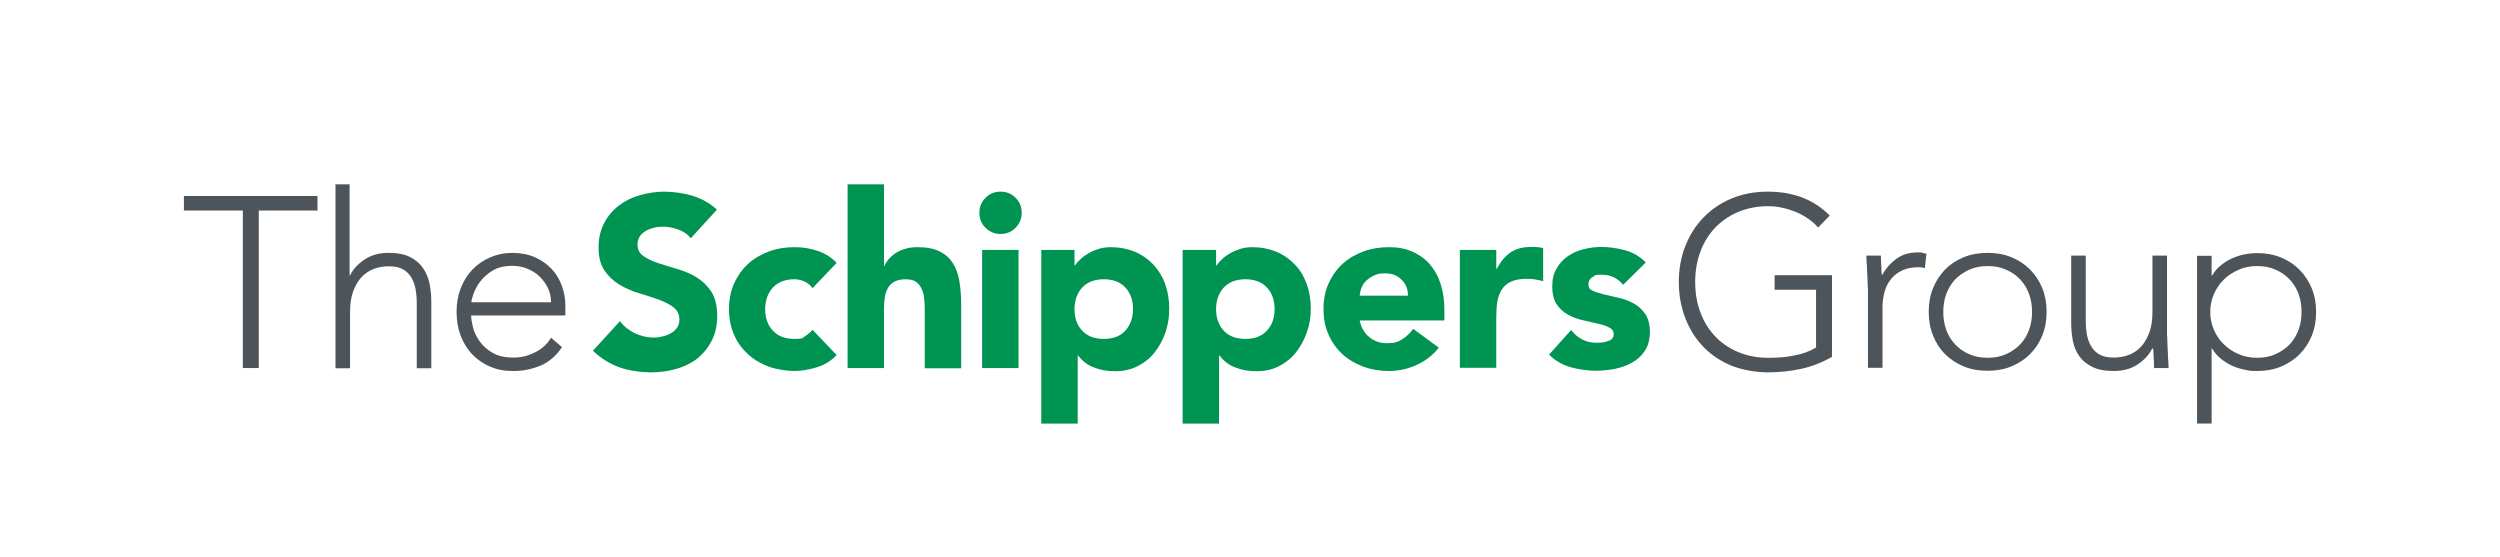
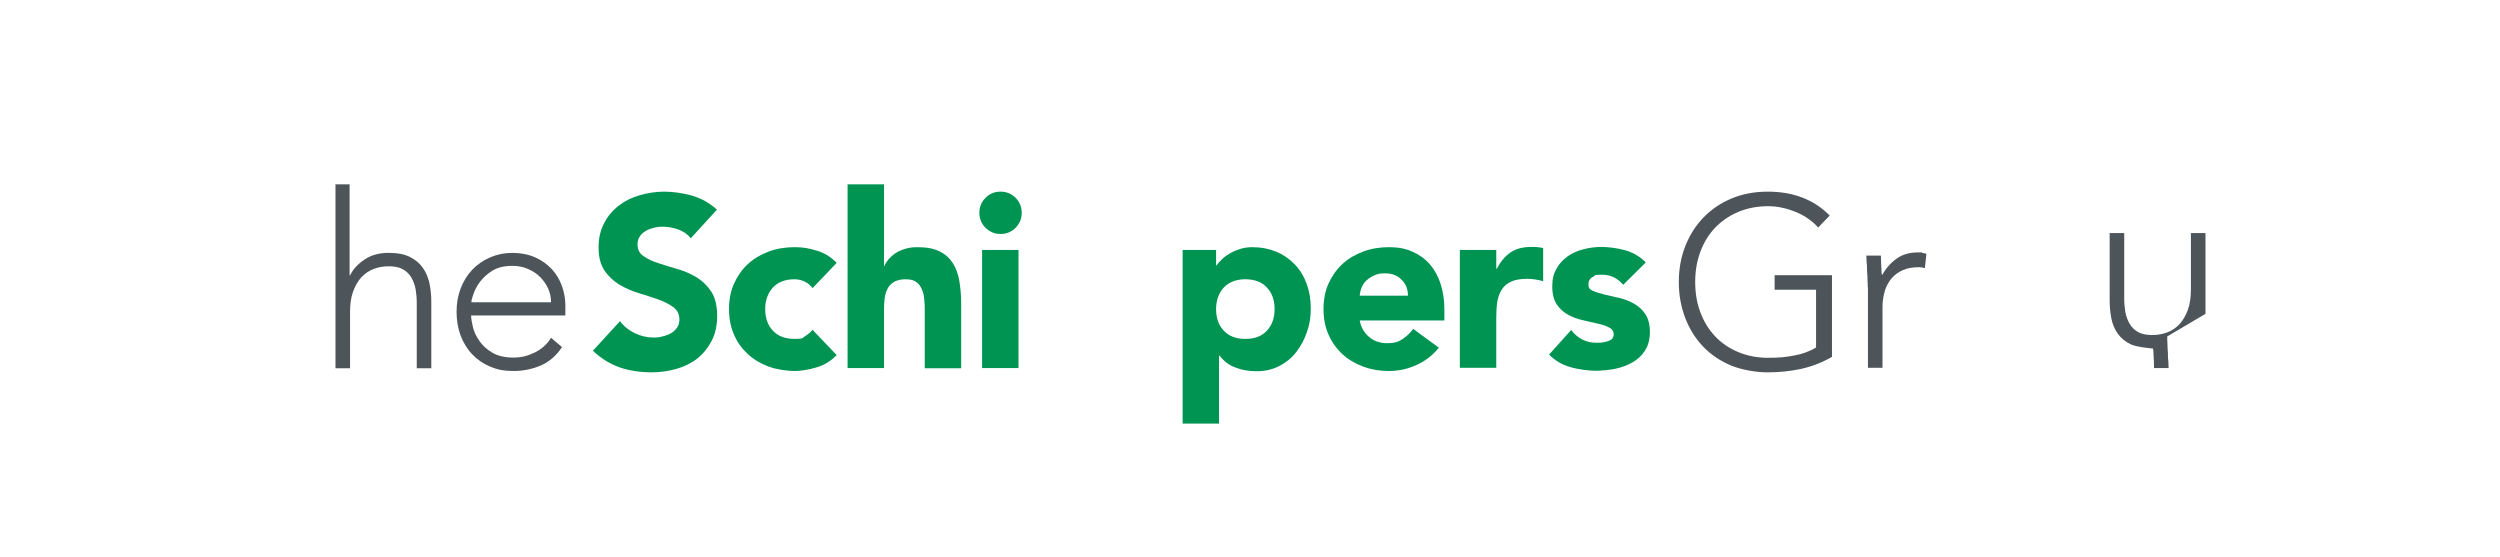
<svg xmlns="http://www.w3.org/2000/svg" id="Laag_1" version="1.1" viewBox="0 0 1098.4 244.8">
  <defs>
    <style>
      .st0 {
        fill: #009453;
      }

      .st1 {
        fill: #4d555a;
      }
    </style>
  </defs>
  <g>
-     <path class="st1" d="M106.6,92.5h-25.8v-6.4h58.7v6.4h-25.8v69.2h-7v-69.2Z" />
    <path class="st1" d="M147.2,81h6.4v40h.2c1.3-2.7,3.4-5,6.4-7,3-2,6.5-2.9,10.5-2.9s7,.6,9.4,1.8c2.4,1.2,4.3,2.8,5.7,4.8,1.4,2,2.3,4.2,2.9,6.8.5,2.6.8,5.2.8,7.9v29.4h-6.4v-29c0-2-.2-3.9-.5-5.8-.4-1.9-1-3.6-1.9-5.1-.9-1.5-2.1-2.7-3.7-3.6-1.6-.9-3.7-1.3-6.2-1.3s-4.6.4-6.7,1.2c-2.1.8-3.9,2.1-5.4,3.7-1.5,1.7-2.7,3.8-3.6,6.3-.9,2.5-1.3,5.5-1.3,8.9v24.7h-6.4v-80.7Z" />
    <path class="st1" d="M247,152.4c-2.5,3.8-5.6,6.5-9.2,8.1-3.7,1.6-7.7,2.5-12.1,2.5s-7.2-.6-10.3-1.9c-3.1-1.3-5.7-3.1-7.9-5.4-2.2-2.3-3.9-5.1-5.1-8.2-1.2-3.2-1.8-6.7-1.8-10.5s.6-7.1,1.8-10.3c1.2-3.1,2.9-5.9,5.1-8.2,2.2-2.3,4.8-4.1,7.8-5.4,3-1.3,6.3-2,9.9-2s7.1.7,10,2c2.9,1.3,5.3,3.1,7.3,5.2,2,2.2,3.4,4.6,4.4,7.4,1,2.8,1.5,5.6,1.5,8.4v4.5h-41.4c0,1.4.3,3.1.8,5.2.5,2.1,1.5,4.1,2.9,6.1,1.4,2,3.3,3.7,5.7,5.1,2.4,1.4,5.5,2.1,9.2,2.1s6.4-.8,9.5-2.3c3.1-1.6,5.4-3.7,7-6.4l4.7,4ZM242.1,132.9c0-2.2-.4-4.3-1.3-6.2-.9-1.9-2.1-3.6-3.6-5.1-1.5-1.5-3.3-2.6-5.4-3.5-2.1-.9-4.3-1.3-6.7-1.3-3.5,0-6.4.7-8.7,2.1-2.3,1.4-4.1,3.1-5.5,4.9-1.4,1.9-2.3,3.7-2.9,5.4-.6,1.7-.9,2.9-.9,3.6h35Z" />
    <path class="st1" d="M804.9,156.8c-4.4,2.5-9,4.3-13.7,5.3-4.7,1-9.6,1.5-14.5,1.5s-11.1-1-15.9-2.9c-4.8-2-8.9-4.7-12.3-8.2-3.4-3.5-6.1-7.7-8-12.6-1.9-4.9-2.9-10.2-2.9-16s1-11.1,2.9-15.9c1.9-4.8,4.6-9,8-12.5,3.4-3.5,7.5-6.3,12.3-8.3,4.8-2,10.1-3,15.9-3,11.2,0,20.3,3.5,27.2,10.5l-5.1,5.3c-1.1-1.4-2.5-2.6-4.2-3.8-1.7-1.2-3.5-2.2-5.4-3-2-.8-4-1.5-6.1-1.9-2.1-.5-4.2-.7-6.3-.7-4.9,0-9.3.9-13.3,2.6-4,1.7-7.3,4.1-10.1,7-2.8,3-4.9,6.5-6.4,10.6-1.5,4.1-2.2,8.4-2.2,13.1s.7,9.1,2.2,13.1c1.5,4.1,3.6,7.6,6.4,10.6,2.8,3,6.1,5.3,10.1,7,4,1.7,8.4,2.6,13.3,2.6s7.9-.3,11.4-1c3.6-.6,6.8-1.8,9.7-3.5v-25.4h-18.2v-6.4h25.2v35.9Z" />
    <path class="st1" d="M820.6,126.2c0-.9,0-2-.1-3.4,0-1.3-.1-2.7-.2-4,0-1.4,0-2.6-.2-3.8,0-1.2-.1-2.1-.1-2.7h6.4c0,1.9.1,3.6.2,5.3,0,1.7.1,2.8.3,3.3,1.6-2.9,3.7-5.3,6.3-7.2,2.6-1.9,5.7-2.8,9.4-2.8s1.3,0,1.9.2c.6.1,1.2.2,1.9.4l-.7,6.3c-.9-.3-1.7-.4-2.5-.4-2.8,0-5.2.4-7.2,1.3-2,.9-3.7,2.1-5,3.7-1.3,1.6-2.3,3.4-2.9,5.5-.6,2.1-1,4.4-1,6.8v26.9h-6.4v-35.5Z" />
-     <path class="st1" d="M847.4,137c0-3.8.6-7.2,1.9-10.4,1.3-3.2,3.1-5.9,5.3-8.2,2.3-2.3,5-4.1,8.2-5.4,3.2-1.3,6.7-1.9,10.5-1.9s7.2.6,10.4,1.9c3.2,1.3,5.9,3.1,8.2,5.4,2.3,2.3,4.1,5.1,5.4,8.2,1.3,3.2,1.9,6.6,1.9,10.4s-.6,7.2-1.9,10.4c-1.3,3.2-3.1,5.9-5.4,8.2-2.3,2.3-5.1,4.1-8.2,5.4-3.2,1.3-6.6,1.9-10.4,1.9s-7.3-.6-10.5-1.9c-3.2-1.3-5.9-3.1-8.2-5.4-2.3-2.3-4.1-5.1-5.3-8.2-1.3-3.2-1.9-6.6-1.9-10.4ZM853.8,137c0,2.8.4,5.4,1.3,7.9.9,2.5,2.2,4.6,3.9,6.4,1.7,1.8,3.8,3.3,6.2,4.3,2.4,1.1,5.1,1.6,8.1,1.6s5.7-.5,8.1-1.6c2.4-1.1,4.5-2.5,6.2-4.3,1.7-1.8,3-4,3.9-6.4.9-2.5,1.3-5.1,1.3-7.9s-.4-5.4-1.3-7.8c-.9-2.5-2.2-4.6-3.9-6.4-1.7-1.8-3.8-3.3-6.2-4.3-2.4-1.1-5.1-1.6-8.1-1.6s-5.7.5-8.1,1.6c-2.4,1.1-4.5,2.5-6.2,4.3-1.7,1.8-3,4-3.9,6.4-.9,2.5-1.3,5.1-1.3,7.8Z" />
-     <path class="st1" d="M952.2,147.8c0,.9,0,2,.1,3.4,0,1.3.1,2.7.2,4,0,1.4,0,2.6.2,3.8,0,1.2.1,2.1.1,2.7h-6.4c0-1.9-.1-3.6-.2-5.3,0-1.7-.1-2.8-.3-3.3h-.3c-1.3,2.7-3.4,5-6.4,7-3,2-6.5,2.9-10.5,2.9s-7-.6-9.4-1.8c-2.5-1.2-4.4-2.8-5.8-4.8-1.4-2-2.3-4.2-2.8-6.8-.5-2.6-.7-5.2-.7-7.9v-29.4h6.4v29c0,2,.2,3.9.5,5.8.4,1.9,1,3.6,1.9,5.1.9,1.5,2.1,2.7,3.7,3.6,1.6.9,3.7,1.3,6.2,1.3s4.6-.4,6.7-1.2c2.1-.8,3.9-2.1,5.4-3.7,1.5-1.7,2.7-3.8,3.6-6.3.9-2.5,1.3-5.5,1.3-8.9v-24.7h6.4v35.5Z" />
-     <path class="st1" d="M965.3,112.4h6.4v8.7h.2c1-1.7,2.2-3.2,3.7-4.4,1.5-1.2,3.1-2.3,4.9-3.1,1.7-.8,3.6-1.4,5.5-1.8,1.9-.4,3.8-.6,5.7-.6,3.8,0,7.2.6,10.4,1.9,3.2,1.3,5.9,3.1,8.2,5.4,2.3,2.3,4.1,5.1,5.4,8.2,1.3,3.2,1.9,6.6,1.9,10.4s-.6,7.2-1.9,10.4c-1.3,3.2-3.1,5.9-5.4,8.2-2.3,2.3-5.1,4.1-8.2,5.4-3.2,1.3-6.6,1.9-10.4,1.9s-3.7-.2-5.7-.6c-1.9-.4-3.8-1-5.5-1.8-1.7-.8-3.4-1.9-4.9-3.1-1.5-1.2-2.7-2.7-3.7-4.4h-.2v33h-6.4v-73.7ZM971.1,137c0,2.8.5,5.4,1.6,7.9,1.1,2.5,2.5,4.6,4.4,6.4,1.9,1.8,4,3.3,6.5,4.3,2.5,1.1,5.2,1.6,8.1,1.6s5.7-.5,8.1-1.6c2.4-1.1,4.5-2.5,6.2-4.3,1.7-1.8,3-4,3.9-6.4.9-2.5,1.3-5.1,1.3-7.9s-.4-5.4-1.3-7.8c-.9-2.5-2.2-4.6-3.9-6.4-1.7-1.8-3.8-3.3-6.2-4.3-2.4-1.1-5.1-1.6-8.1-1.6s-5.6.5-8.1,1.6c-2.5,1.1-4.7,2.5-6.5,4.3-1.9,1.8-3.3,4-4.4,6.4-1.1,2.5-1.6,5.1-1.6,7.8Z" />
+     <path class="st1" d="M952.2,147.8c0,.9,0,2,.1,3.4,0,1.3.1,2.7.2,4,0,1.4,0,2.6.2,3.8,0,1.2.1,2.1.1,2.7h-6.4c0-1.9-.1-3.6-.2-5.3,0-1.7-.1-2.8-.3-3.3h-.3s-7-.6-9.4-1.8c-2.5-1.2-4.4-2.8-5.8-4.8-1.4-2-2.3-4.2-2.8-6.8-.5-2.6-.7-5.2-.7-7.9v-29.4h6.4v29c0,2,.2,3.9.5,5.8.4,1.9,1,3.6,1.9,5.1.9,1.5,2.1,2.7,3.7,3.6,1.6.9,3.7,1.3,6.2,1.3s4.6-.4,6.7-1.2c2.1-.8,3.9-2.1,5.4-3.7,1.5-1.7,2.7-3.8,3.6-6.3.9-2.5,1.3-5.5,1.3-8.9v-24.7h6.4v35.5Z" />
  </g>
  <g>
    <path class="st0" d="M303.4,104.6c-1.3-1.7-3.2-3-5.5-3.8-2.3-.8-4.5-1.2-6.6-1.2s-2.5.1-3.7.4c-1.3.3-2.5.7-3.6,1.3-1.1.6-2.1,1.4-2.8,2.4-.7,1-1.1,2.2-1.1,3.6,0,2.3.8,4,2.6,5.2,1.7,1.2,3.9,2.3,6.5,3.1,2.6.9,5.4,1.7,8.4,2.6,3,.8,5.8,2.1,8.4,3.6,2.6,1.6,4.8,3.7,6.5,6.3,1.7,2.6,2.6,6.2,2.6,10.6s-.8,7.9-2.4,11c-1.6,3.1-3.7,5.7-6.3,7.8-2.7,2.1-5.8,3.6-9.3,4.6-3.5,1-7.2,1.5-11.2,1.5s-9.5-.7-13.7-2.2c-4.2-1.5-8.1-3.9-11.7-7.3l11.9-13c1.7,2.3,3.9,4,6.5,5.3,2.6,1.2,5.3,1.9,8.1,1.9s2.7-.2,4.1-.5c1.4-.3,2.6-.8,3.7-1.4,1.1-.6,2-1.5,2.7-2.5.7-1,1-2.2,1-3.5,0-2.3-.9-4.1-2.6-5.4-1.7-1.3-3.9-2.4-6.6-3.4-2.6-.9-5.5-1.9-8.6-2.8-3.1-.9-5.9-2.2-8.5-3.7-2.6-1.6-4.8-3.6-6.6-6.2-1.7-2.6-2.6-5.9-2.6-10.1s.8-7.6,2.4-10.7c1.6-3.1,3.7-5.6,6.4-7.7,2.7-2.1,5.7-3.6,9.2-4.6,3.5-1,7.1-1.6,10.8-1.6s8.4.6,12.4,1.8c4,1.2,7.6,3.2,10.8,6.1l-11.4,12.5Z" />
    <path class="st0" d="M357,126.6c-.8-1.1-1.9-2.1-3.3-2.8-1.4-.7-3-1.1-4.6-1.1-4.1,0-7.2,1.2-9.5,3.6-2.2,2.4-3.4,5.6-3.4,9.5s1.1,7.1,3.4,9.5c2.2,2.4,5.4,3.6,9.5,3.6s3.3-.4,4.6-1.2c1.3-.8,2.4-1.7,3.3-2.8l10.6,11.1c-2.5,2.6-5.4,4.4-8.8,5.4-3.4,1-6.6,1.6-9.7,1.6s-7.7-.6-11.3-1.9c-3.5-1.3-6.6-3.1-9.2-5.5-2.6-2.4-4.7-5.2-6.1-8.6-1.5-3.3-2.2-7.1-2.2-11.2s.7-7.9,2.2-11.2c1.5-3.3,3.5-6.2,6.1-8.6,2.6-2.4,5.7-4.2,9.2-5.5,3.5-1.3,7.3-1.9,11.3-1.9s6.3.5,9.7,1.5c3.4,1,6.3,2.8,8.8,5.4l-10.6,11.1Z" />
    <path class="st0" d="M388.4,81v35.9h.2c.3-1,1-2,1.8-3,.9-1,1.9-1.9,3.1-2.7,1.2-.8,2.6-1.4,4.3-1.9,1.6-.5,3.4-.7,5.3-.7,4.1,0,7.3.6,9.8,1.9,2.5,1.2,4.4,3,5.8,5.2,1.4,2.2,2.3,4.8,2.8,7.8.5,3,.8,6.2.8,9.7v28.6h-16v-25.4c0-1.5,0-3-.2-4.7-.1-1.6-.4-3.1-1-4.4-.5-1.3-1.3-2.5-2.4-3.3-1.1-.9-2.7-1.3-4.8-1.3s-3.7.4-5,1.1c-1.3.8-2.3,1.7-2.9,3-.7,1.3-1.1,2.7-1.3,4.2-.2,1.6-.3,3.2-.3,4.9v25.8h-16v-80.7h16Z" />
    <path class="st0" d="M430.3,93.5c0-2.6.9-4.8,2.7-6.6,1.8-1.8,4-2.7,6.6-2.7s4.8.9,6.6,2.7c1.8,1.8,2.7,4,2.7,6.6s-.9,4.7-2.7,6.6c-1.8,1.8-4,2.7-6.6,2.7s-4.7-.9-6.6-2.7c-1.8-1.8-2.7-4-2.7-6.6M431.5,109.8h16v51.9h-16v-51.9Z" />
-     <path class="st0" d="M457.4,109.8h14.7v6.8h.2c.6-.9,1.5-1.9,2.5-2.8,1-1,2.2-1.8,3.6-2.6,1.4-.8,2.9-1.4,4.5-1.9,1.6-.5,3.4-.7,5.2-.7,3.8,0,7.3.7,10.5,2,3.1,1.3,5.8,3.2,8.1,5.6,2.2,2.4,4,5.2,5.2,8.5,1.2,3.3,1.8,6.9,1.8,10.8s-.5,7.1-1.6,10.4c-1.1,3.3-2.7,6.2-4.7,8.8-2,2.6-4.5,4.6-7.4,6.1-2.9,1.5-6.2,2.3-9.9,2.3s-6.5-.5-9.3-1.6c-2.9-1-5.2-2.8-7.1-5.3h-.2v29.9h-16v-76.3ZM472.1,135.8c0,3.9,1.1,7.1,3.4,9.5,2.2,2.4,5.4,3.6,9.5,3.6s7.2-1.2,9.4-3.6c2.2-2.4,3.4-5.6,3.4-9.5s-1.1-7.1-3.4-9.5c-2.2-2.4-5.4-3.6-9.4-3.6s-7.2,1.2-9.5,3.6c-2.2,2.4-3.4,5.6-3.4,9.5" />
    <path class="st0" d="M519.6,109.8h14.7v6.8h.2c.6-.9,1.5-1.9,2.5-2.8,1-1,2.2-1.8,3.6-2.6,1.4-.8,2.9-1.4,4.5-1.9,1.7-.5,3.4-.7,5.2-.7,3.8,0,7.3.7,10.5,2,3.1,1.3,5.8,3.2,8.1,5.6,2.3,2.4,4,5.2,5.2,8.5,1.2,3.3,1.8,6.9,1.8,10.8s-.5,7.1-1.7,10.4c-1.1,3.3-2.7,6.2-4.7,8.8-2,2.6-4.5,4.6-7.4,6.1-2.9,1.5-6.2,2.3-9.9,2.3s-6.5-.5-9.3-1.6c-2.9-1-5.2-2.8-7.1-5.3h-.2v29.9h-16v-76.3ZM534.3,135.8c0,3.9,1.1,7.1,3.4,9.5,2.2,2.4,5.4,3.6,9.5,3.6s7.2-1.2,9.4-3.6c2.3-2.4,3.4-5.6,3.4-9.5s-1.1-7.1-3.4-9.5c-2.2-2.4-5.4-3.6-9.4-3.6s-7.2,1.2-9.5,3.6c-2.2,2.4-3.4,5.6-3.4,9.5" />
    <path class="st0" d="M632.2,152.7c-2.6,3.3-5.8,5.8-9.7,7.6-3.9,1.8-8,2.7-12.2,2.7s-7.7-.6-11.3-1.9c-3.5-1.3-6.6-3.1-9.2-5.5-2.6-2.4-4.6-5.2-6.1-8.6-1.5-3.3-2.2-7.1-2.2-11.2s.7-7.9,2.2-11.2c1.5-3.3,3.5-6.2,6.1-8.6,2.6-2.4,5.7-4.2,9.2-5.5,3.5-1.3,7.3-1.9,11.3-1.9s7.1.6,10.1,1.9c3,1.3,5.6,3.1,7.7,5.5,2.1,2.4,3.7,5.2,4.8,8.6,1.1,3.4,1.7,7.1,1.7,11.2v5h-37.2c.6,3.1,2,5.5,4.2,7.3,2.1,1.8,4.8,2.7,7.9,2.7s4.9-.6,6.7-1.8c1.8-1.2,3.4-2.7,4.7-4.5l11.2,8.2ZM618.6,129.9c0-2.7-.8-5-2.7-6.9-1.8-1.9-4.2-2.9-7.2-2.9s-3.3.3-4.7.8c-1.3.6-2.5,1.3-3.5,2.2-1,.9-1.7,1.9-2.2,3.1-.5,1.2-.8,2.4-.9,3.7h21.2Z" />
    <path class="st0" d="M641.4,109.8h16v8.3h.2c1.7-3.2,3.7-5.6,6.1-7.2,2.3-1.6,5.3-2.4,8.9-2.4s1.9,0,2.8.1c.9,0,1.8.2,2.6.4v14.6c-1.1-.4-2.3-.6-3.4-.8-1.1-.2-2.3-.3-3.5-.3-3.1,0-5.5.4-7.3,1.3-1.8.8-3.1,2-4.1,3.6-.9,1.5-1.6,3.4-1.9,5.5-.3,2.1-.4,4.5-.4,7v21.7h-16v-51.9Z" />
    <path class="st0" d="M713.1,125.1c-2.4-2.9-5.4-4.4-9.3-4.4s-2.7.3-4,1c-1.3.6-1.9,1.8-1.9,3.3s.6,2.2,2,2.8c1.3.6,3,1.1,5,1.6,2,.5,4.2,1,6.5,1.5,2.3.5,4.5,1.4,6.5,2.5,2,1.1,3.7,2.7,5,4.6,1.3,2,2,4.6,2,7.8s-.7,6.1-2.2,8.3c-1.4,2.2-3.3,3.9-5.6,5.2-2.3,1.3-4.8,2.2-7.7,2.8-2.8.5-5.7.8-8.4.8s-7.3-.5-11-1.6c-3.7-1-6.8-2.9-9.4-5.5l9.7-10.8c1.5,1.9,3.1,3.3,5,4.2,1.8,1,3.9,1.4,6.4,1.4s3.5-.3,5-.8c1.5-.5,2.3-1.5,2.3-2.9s-.7-2.4-2-3c-1.3-.7-3-1.3-5-1.7-2-.5-4.2-1-6.5-1.5-2.3-.5-4.5-1.3-6.5-2.4-2-1.1-3.7-2.6-5-4.5-1.3-2-2-4.6-2-7.9s.6-5.7,1.9-7.9c1.2-2.2,2.9-4,4.9-5.4,2-1.4,4.4-2.5,7-3.1,2.6-.7,5.3-1,8-1s6.9.5,10.4,1.5c3.5,1,6.4,2.8,8.9,5.3l-9.8,9.7Z" />
  </g>
</svg>